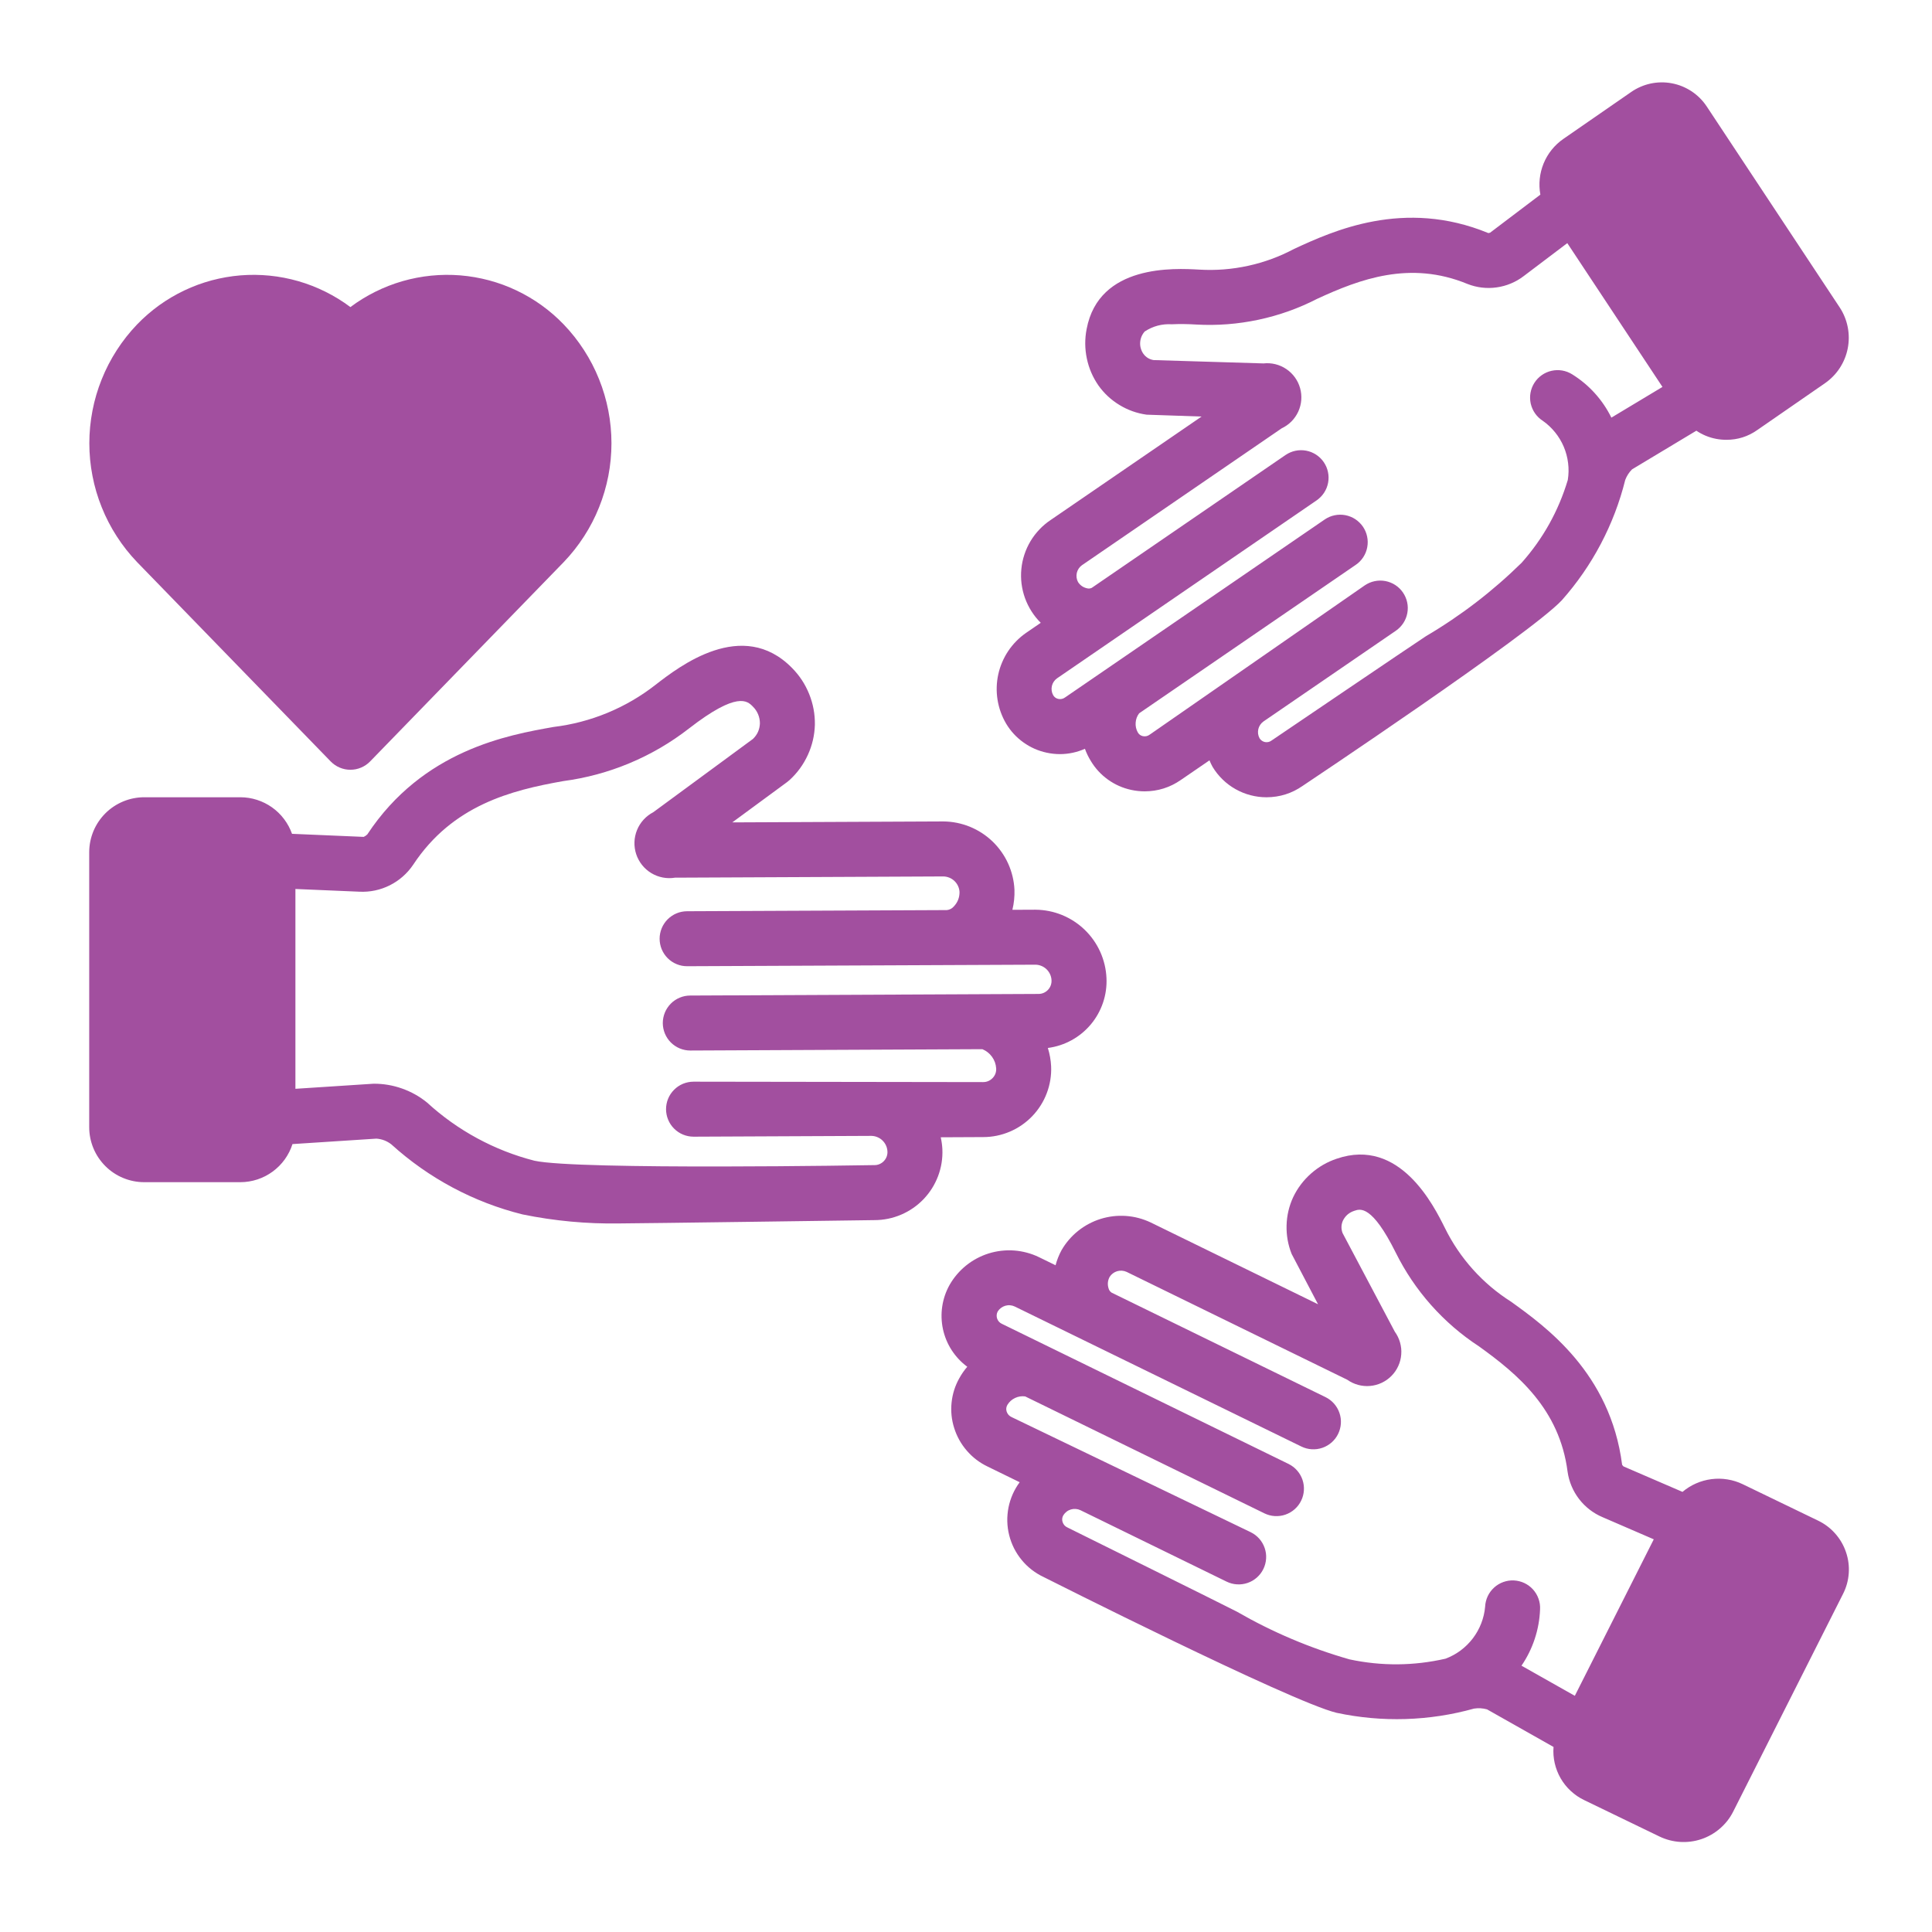
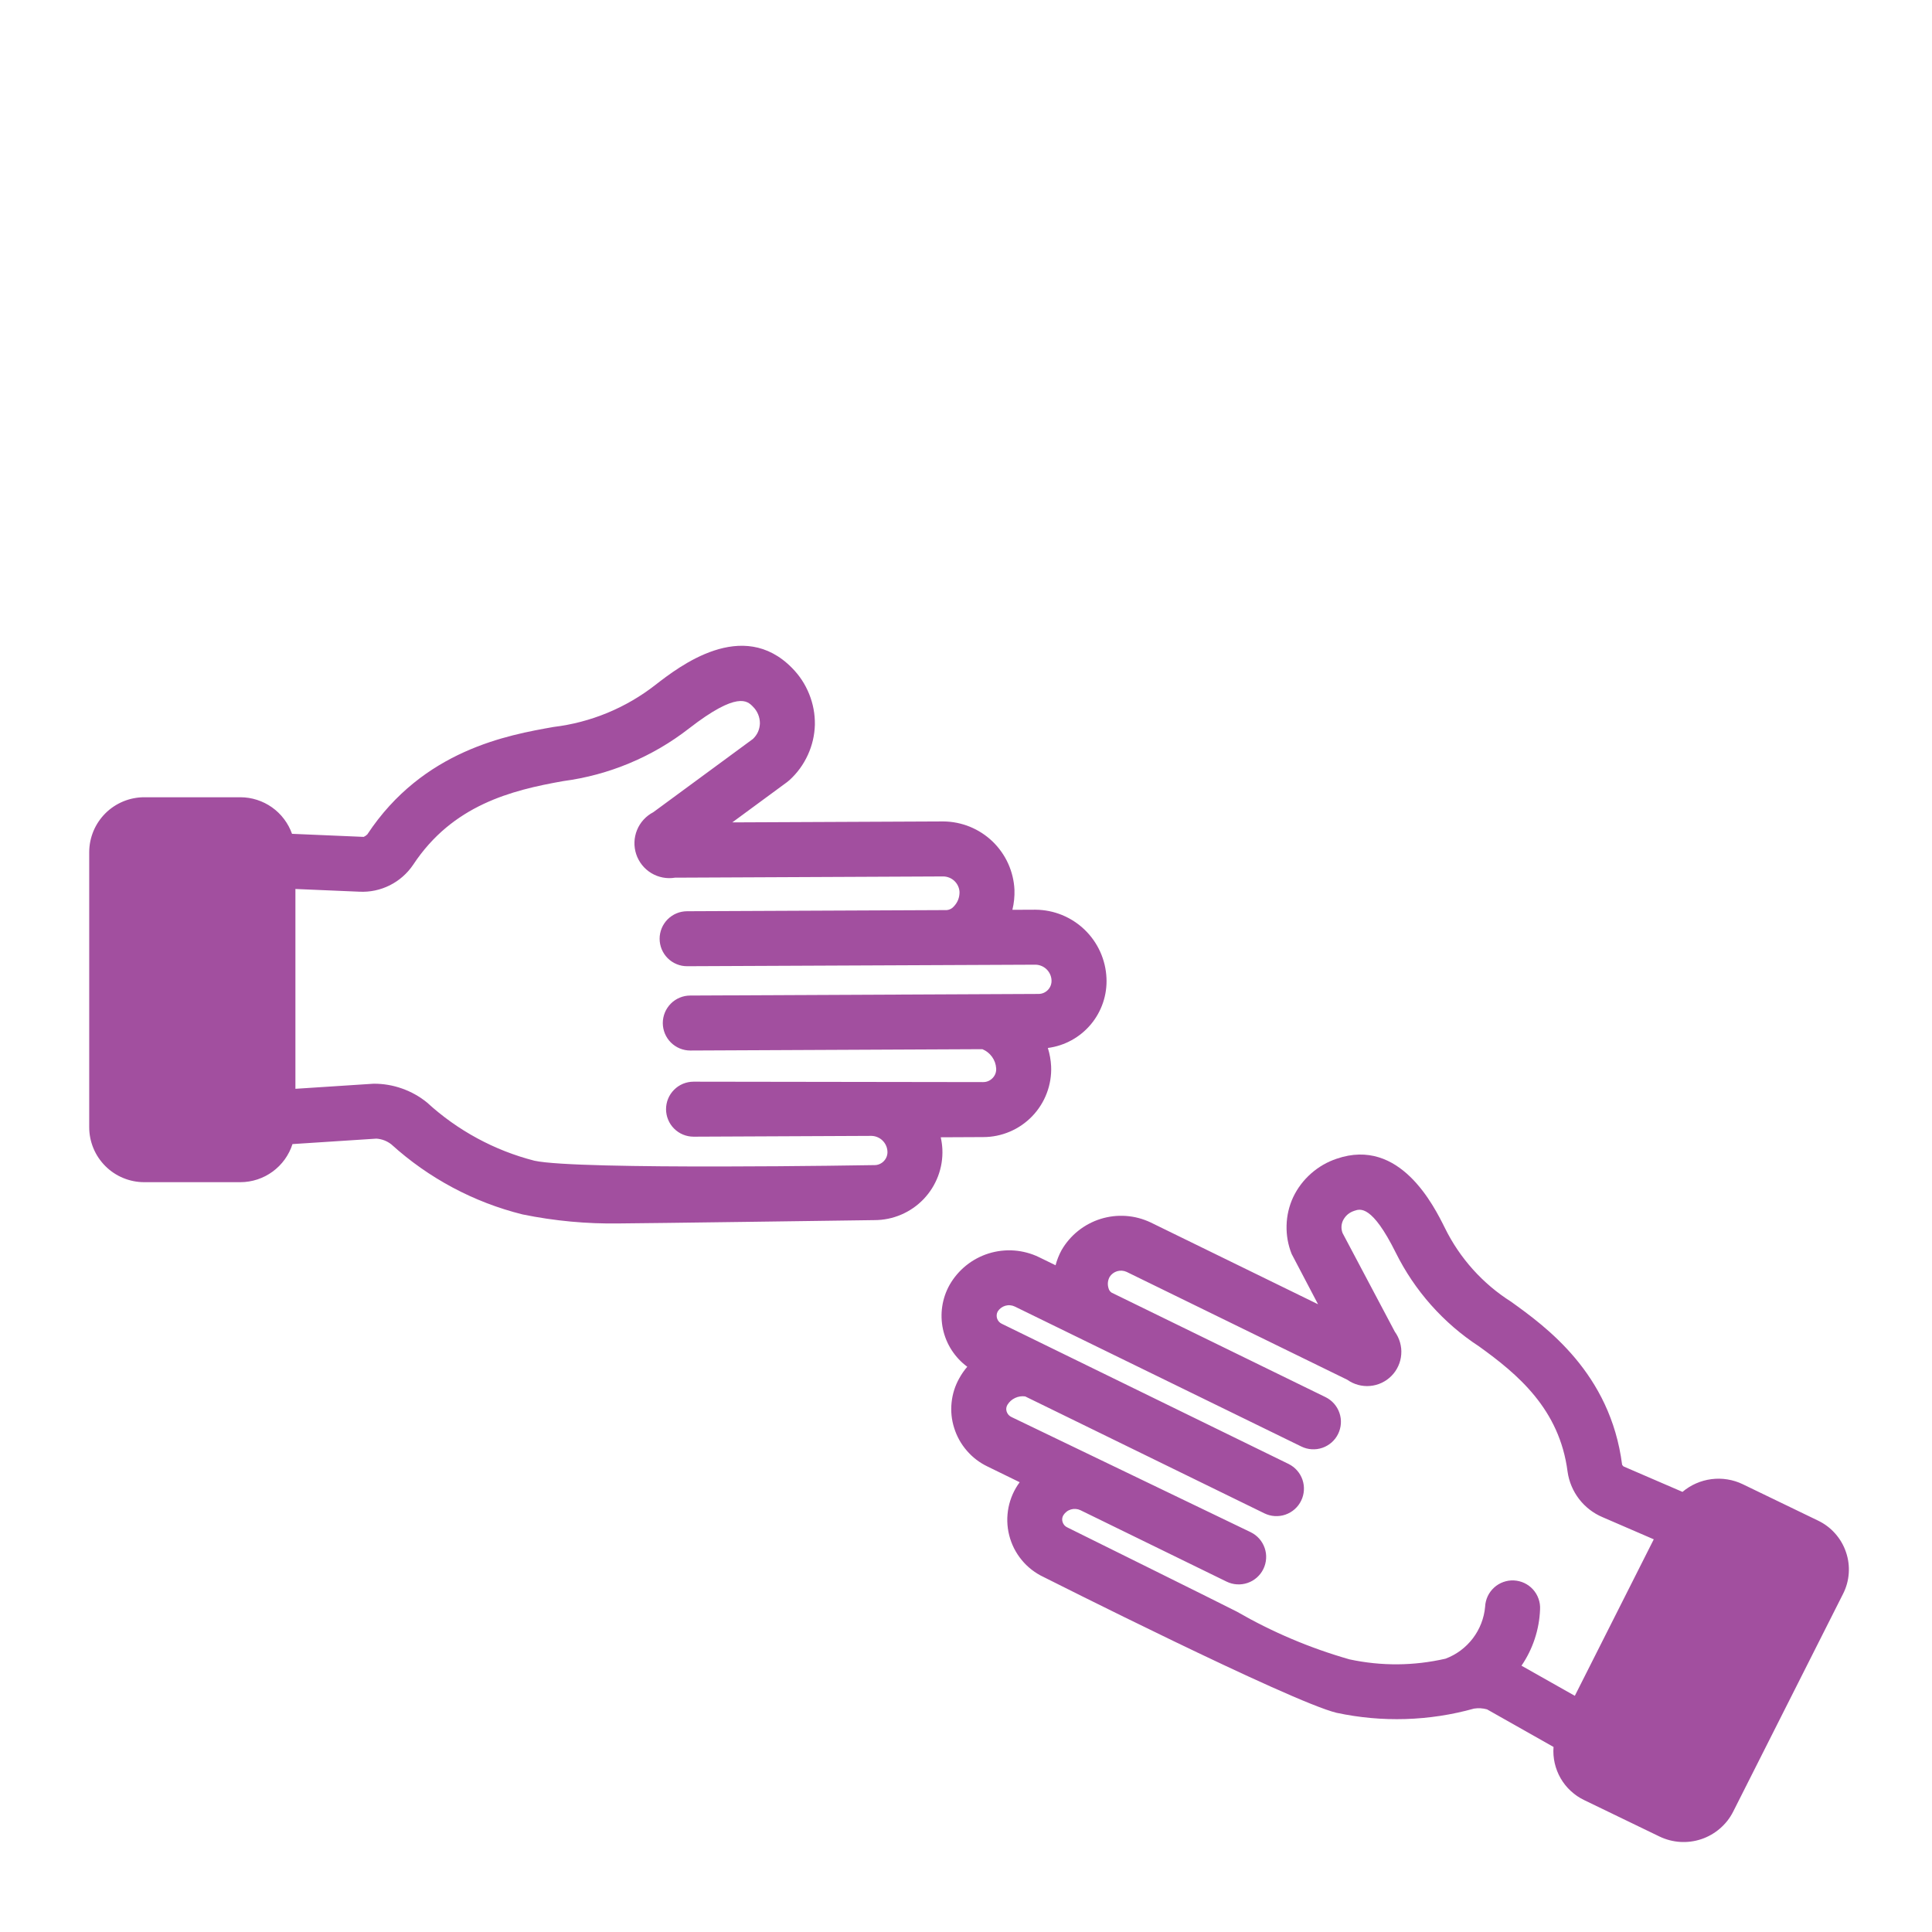
<svg xmlns="http://www.w3.org/2000/svg" width="500" viewBox="0 0 375 375" height="500" preserveAspectRatio="xMidYMid meet">
  <defs>
    <clipPath id="bca9556e6c">
-       <path d="M 193 15.676 L 359 15.676 L 359 155 L 193 155 Z M 193 15.676 " />
-     </clipPath>
+       </clipPath>
  </defs>
  <g id="a405b08001">
    <path style=" stroke:none;fill-rule:nonzero;fill:#a24f9f;fill-opacity:1;" d="M 182.594 220.746 L 190.852 220.707 C 191.738 220.707 192.617 220.617 193.488 220.438 C 194.359 220.258 195.203 219.996 196.02 219.645 C 196.84 219.297 197.613 218.871 198.344 218.363 C 199.074 217.859 199.746 217.285 200.363 216.645 C 200.977 216.004 201.523 215.305 201.996 214.555 C 202.473 213.805 202.867 213.012 203.18 212.18 C 203.496 211.352 203.723 210.496 203.867 209.617 C 204.008 208.742 204.062 207.859 204.023 206.969 C 203.965 205.758 203.75 204.57 203.387 203.41 C 204.191 203.305 204.984 203.125 205.754 202.875 C 206.527 202.621 207.27 202.301 207.984 201.91 C 208.695 201.52 209.367 201.066 209.996 200.551 C 210.625 200.035 211.199 199.465 211.723 198.844 C 212.246 198.219 212.707 197.555 213.102 196.848 C 213.5 196.137 213.832 195.398 214.09 194.629 C 214.352 193.859 214.539 193.07 214.652 192.266 C 214.766 191.461 214.805 190.652 214.766 189.84 C 214.727 188.961 214.605 188.09 214.402 187.234 C 214.195 186.375 213.914 185.547 213.551 184.742 C 213.188 183.941 212.754 183.18 212.246 182.461 C 211.738 181.738 211.168 181.074 210.531 180.461 C 209.898 179.852 209.211 179.305 208.473 178.824 C 207.734 178.344 206.957 177.938 206.141 177.602 C 205.328 177.27 204.488 177.016 203.621 176.844 C 202.758 176.672 201.887 176.582 201.004 176.574 L 200.918 176.574 L 196.504 176.594 C 196.816 175.316 196.949 174.023 196.906 172.715 C 196.867 171.832 196.742 170.965 196.535 170.105 C 196.328 169.246 196.043 168.418 195.68 167.613 C 195.316 166.809 194.879 166.047 194.367 165.328 C 193.859 164.605 193.285 163.941 192.652 163.328 C 192.016 162.719 191.328 162.172 190.59 161.691 C 189.848 161.211 189.07 160.805 188.254 160.469 C 187.438 160.137 186.594 159.887 185.73 159.711 C 184.863 159.539 183.992 159.449 183.109 159.441 L 183.062 159.441 L 142.137 159.625 L 152.766 151.809 L 153.258 151.402 C 154.77 150.016 155.953 148.391 156.805 146.523 C 157.66 144.656 158.113 142.699 158.168 140.645 C 158.195 138.59 157.824 136.609 157.055 134.703 C 156.285 132.797 155.18 131.113 153.734 129.652 C 144.109 119.844 131.832 129.359 127.207 132.945 C 124.348 135.176 121.238 136.984 117.887 138.371 C 114.531 139.754 111.055 140.664 107.453 141.102 C 98.594 142.668 82.102 145.586 71.293 161.961 C 71.09 162.16 70.855 162.32 70.594 162.438 L 56.68 161.844 C 56.312 160.809 55.797 159.852 55.133 158.977 C 54.473 158.098 53.691 157.344 52.797 156.707 C 51.898 156.074 50.93 155.59 49.883 155.254 C 48.836 154.918 47.766 154.75 46.668 154.746 L 27.988 154.746 C 27.289 154.746 26.594 154.816 25.906 154.953 C 25.219 155.09 24.551 155.293 23.906 155.562 C 23.258 155.832 22.645 156.16 22.062 156.547 C 21.477 156.938 20.938 157.379 20.445 157.875 C 19.949 158.371 19.508 158.91 19.117 159.492 C 18.727 160.074 18.398 160.691 18.129 161.336 C 17.863 161.984 17.66 162.652 17.52 163.34 C 17.383 164.027 17.316 164.719 17.316 165.422 L 17.316 218.789 C 17.316 219.488 17.383 220.184 17.52 220.871 C 17.66 221.555 17.863 222.223 18.129 222.871 C 18.398 223.52 18.727 224.133 19.117 224.715 C 19.508 225.297 19.949 225.836 20.445 226.332 C 20.938 226.828 21.477 227.27 22.062 227.66 C 22.645 228.051 23.258 228.379 23.906 228.645 C 24.551 228.914 25.219 229.117 25.906 229.254 C 26.594 229.391 27.289 229.461 27.988 229.461 L 46.668 229.461 C 47.227 229.461 47.781 229.414 48.332 229.324 C 48.883 229.234 49.426 229.105 49.957 228.93 C 50.488 228.754 51 228.539 51.5 228.285 C 51.996 228.027 52.469 227.734 52.922 227.406 C 53.371 227.074 53.793 226.711 54.188 226.316 C 54.582 225.918 54.941 225.496 55.27 225.043 C 55.594 224.59 55.887 224.113 56.137 223.613 C 56.391 223.113 56.602 222.598 56.77 222.066 L 73.066 221.008 C 74.148 221.09 75.117 221.461 75.973 222.133 C 79.59 225.41 83.555 228.199 87.859 230.5 C 92.168 232.801 96.691 234.539 101.43 235.719 C 107.633 236.988 113.898 237.57 120.227 237.469 C 123.535 237.469 169.723 236.824 169.723 236.824 C 170.613 236.824 171.496 236.734 172.367 236.559 C 173.238 236.379 174.086 236.117 174.906 235.766 C 175.723 235.418 176.5 234.992 177.23 234.484 C 177.965 233.98 178.641 233.402 179.258 232.762 C 179.871 232.117 180.418 231.422 180.895 230.668 C 181.367 229.914 181.762 229.121 182.078 228.289 C 182.391 227.457 182.621 226.598 182.762 225.719 C 182.902 224.84 182.953 223.957 182.914 223.066 C 182.875 222.285 182.77 221.512 182.594 220.746 Z M 134.629 220.629 L 134.652 220.629 L 169.133 220.473 L 169.148 220.473 C 169.551 220.484 169.934 220.562 170.301 220.719 C 170.672 220.871 171 221.086 171.285 221.363 C 171.574 221.645 171.801 221.965 171.969 222.328 C 172.133 222.691 172.227 223.07 172.25 223.473 C 172.273 223.824 172.223 224.164 172.102 224.496 C 171.98 224.824 171.797 225.117 171.551 225.371 C 171.309 225.629 171.023 225.82 170.699 225.957 C 170.371 226.094 170.035 226.156 169.68 226.148 C 169.68 226.148 112.102 227.145 103.727 225.293 C 99.848 224.297 96.145 222.848 92.625 220.938 C 89.102 219.031 85.863 216.723 82.906 214.016 C 81.441 212.82 79.816 211.91 78.031 211.281 C 76.246 210.648 74.41 210.34 72.52 210.348 L 57.34 211.336 L 57.34 172.551 L 69.75 173.078 C 70.773 173.129 71.785 173.051 72.785 172.84 C 73.789 172.629 74.746 172.293 75.66 171.836 C 76.574 171.375 77.418 170.809 78.184 170.133 C 78.953 169.457 79.625 168.695 80.195 167.848 C 87.84 156.266 99.234 153.395 109.312 151.613 C 113.77 151.023 118.066 149.863 122.215 148.125 C 126.359 146.391 130.203 144.141 133.75 141.383 C 143.137 134.102 145.078 136.066 146.117 137.133 C 146.562 137.562 146.902 138.066 147.145 138.637 C 147.383 139.211 147.5 139.805 147.496 140.426 C 147.449 141.605 147 142.605 146.148 143.426 L 126.805 157.648 C 126.449 157.832 126.113 158.047 125.797 158.289 C 125.477 158.535 125.184 158.805 124.914 159.102 C 124.645 159.395 124.402 159.711 124.191 160.051 C 123.977 160.391 123.793 160.742 123.645 161.113 C 123.492 161.484 123.375 161.867 123.293 162.258 C 123.207 162.648 123.16 163.043 123.148 163.445 C 123.133 163.844 123.156 164.242 123.215 164.641 C 123.27 165.035 123.363 165.422 123.488 165.801 C 123.613 166.184 123.773 166.547 123.965 166.898 C 124.156 167.25 124.375 167.586 124.625 167.898 C 124.875 168.211 125.148 168.496 125.449 168.762 C 125.75 169.027 126.074 169.262 126.414 169.469 C 126.758 169.676 127.117 169.852 127.488 169.996 C 127.863 170.137 128.246 170.246 128.641 170.324 C 129.031 170.398 129.43 170.441 129.828 170.445 C 130.23 170.449 130.625 170.422 131.02 170.355 L 131.094 170.355 L 183.102 170.117 L 183.113 170.117 C 183.516 170.125 183.902 170.207 184.273 170.359 C 184.645 170.512 184.977 170.73 185.266 171.008 C 185.559 171.289 185.785 171.609 185.957 171.977 C 186.125 172.34 186.219 172.723 186.242 173.125 C 186.254 174.207 185.887 175.145 185.145 175.934 C 184.785 176.348 184.332 176.586 183.785 176.648 L 133.355 176.871 C 133.004 176.871 132.66 176.906 132.316 176.977 C 131.973 177.043 131.637 177.145 131.316 177.281 C 130.992 177.414 130.684 177.582 130.395 177.777 C 130.102 177.973 129.832 178.195 129.586 178.441 C 129.34 178.691 129.117 178.961 128.926 179.254 C 128.73 179.543 128.566 179.852 128.434 180.176 C 128.301 180.5 128.199 180.832 128.133 181.176 C 128.062 181.52 128.031 181.867 128.031 182.219 C 128.031 182.57 128.066 182.918 128.137 183.262 C 128.203 183.602 128.309 183.938 128.441 184.262 C 128.578 184.582 128.742 184.891 128.938 185.184 C 129.133 185.473 129.355 185.742 129.602 185.988 C 129.852 186.238 130.121 186.457 130.414 186.652 C 130.703 186.844 131.012 187.008 131.336 187.141 C 131.66 187.277 131.996 187.375 132.34 187.445 C 132.684 187.512 133.027 187.543 133.379 187.543 L 133.402 187.543 L 200.977 187.246 L 200.996 187.246 C 201.395 187.254 201.781 187.336 202.148 187.488 C 202.52 187.641 202.848 187.859 203.137 188.137 C 203.422 188.414 203.648 188.734 203.816 189.098 C 203.984 189.461 204.078 189.844 204.098 190.242 C 204.117 190.594 204.07 190.934 203.949 191.266 C 203.828 191.594 203.645 191.887 203.402 192.141 C 203.16 192.395 202.875 192.59 202.551 192.727 C 202.23 192.863 201.891 192.926 201.539 192.922 L 133.973 193.234 C 133.625 193.234 133.277 193.27 132.934 193.336 C 132.59 193.406 132.254 193.508 131.934 193.645 C 131.609 193.777 131.301 193.941 131.012 194.137 C 130.719 194.332 130.449 194.555 130.203 194.805 C 129.957 195.051 129.734 195.324 129.543 195.613 C 129.348 195.906 129.184 196.215 129.051 196.539 C 128.918 196.863 128.816 197.195 128.75 197.539 C 128.68 197.883 128.648 198.23 128.648 198.582 C 128.648 198.93 128.684 199.277 128.754 199.621 C 128.824 199.965 128.926 200.301 129.059 200.621 C 129.195 200.945 129.359 201.254 129.555 201.543 C 129.75 201.836 129.973 202.105 130.219 202.352 C 130.469 202.598 130.738 202.82 131.031 203.012 C 131.32 203.207 131.629 203.371 131.953 203.504 C 132.277 203.637 132.613 203.738 132.957 203.805 C 133.301 203.875 133.648 203.906 133.996 203.906 L 134.02 203.906 L 190.676 203.645 C 191.441 203.961 192.062 204.453 192.547 205.121 C 193.031 205.793 193.301 206.539 193.355 207.363 C 193.398 208.094 193.168 208.723 192.664 209.25 C 192.152 209.777 191.527 210.039 190.793 210.035 L 134.605 209.953 C 134.254 209.953 133.906 209.988 133.562 210.059 C 133.219 210.129 132.887 210.23 132.562 210.363 C 132.238 210.5 131.934 210.664 131.641 210.859 C 131.352 211.055 131.082 211.277 130.836 211.527 C 130.586 211.773 130.367 212.043 130.172 212.336 C 129.977 212.629 129.812 212.934 129.68 213.258 C 129.547 213.582 129.445 213.918 129.379 214.262 C 129.312 214.605 129.277 214.953 129.277 215.305 C 129.281 215.652 129.316 216 129.383 216.344 C 129.453 216.688 129.555 217.02 129.691 217.344 C 129.824 217.668 129.988 217.977 130.184 218.266 C 130.379 218.559 130.602 218.824 130.852 219.074 C 131.098 219.32 131.367 219.539 131.66 219.734 C 131.953 219.93 132.262 220.094 132.586 220.227 C 132.91 220.359 133.242 220.461 133.586 220.527 C 133.93 220.594 134.277 220.629 134.629 220.629 Z M 134.629 220.629 " />
    <path style=" stroke:none;fill-rule:nonzero;fill:#a24f9f;fill-opacity:1;" d="M 352.859 295.137 L 338.25 288.078 C 337.309 287.625 336.32 287.316 335.289 287.152 C 334.258 286.984 333.227 286.969 332.191 287.102 C 331.152 287.234 330.156 287.512 329.203 287.93 C 328.246 288.352 327.371 288.898 326.57 289.574 L 315.125 284.633 C 315.023 284.535 314.93 284.43 314.852 284.309 C 312.57 266.512 300.035 257.504 293.305 252.664 C 290.551 250.918 288.082 248.832 285.902 246.406 C 283.723 243.98 281.914 241.305 280.469 238.379 C 278.297 234.012 271.699 220.707 259.453 224.906 C 257.598 225.527 255.938 226.488 254.473 227.781 C 253.004 229.078 251.848 230.605 251.004 232.371 C 250.199 234.109 249.773 235.938 249.723 237.852 C 249.672 239.766 250 241.613 250.707 243.391 L 255.832 253.156 L 223.359 237.285 C 222.605 236.926 221.824 236.641 221.02 236.426 C 220.215 236.211 219.395 236.078 218.562 236.016 C 217.73 235.957 216.902 235.977 216.074 236.07 C 215.246 236.168 214.434 236.34 213.637 236.586 C 212.84 236.836 212.074 237.156 211.34 237.547 C 210.602 237.938 209.91 238.395 209.258 238.918 C 208.605 239.438 208.012 240.016 207.469 240.648 C 206.926 241.281 206.445 241.961 206.031 242.684 C 205.535 243.605 205.152 244.574 204.883 245.586 L 201.652 244.008 C 200.902 243.645 200.121 243.355 199.316 243.141 C 198.508 242.926 197.691 242.785 196.859 242.723 C 196.023 242.66 195.195 242.68 194.363 242.773 C 193.535 242.867 192.723 243.039 191.926 243.285 C 191.125 243.535 190.359 243.855 189.621 244.246 C 188.887 244.637 188.191 245.094 187.539 245.617 C 186.891 246.141 186.293 246.719 185.75 247.355 C 185.207 247.988 184.73 248.668 184.316 249.395 C 183.953 250.043 183.652 250.715 183.41 251.418 C 183.172 252.121 182.996 252.84 182.887 253.574 C 182.777 254.309 182.734 255.043 182.758 255.785 C 182.781 256.527 182.871 257.262 183.027 257.988 C 183.184 258.711 183.406 259.418 183.688 260.102 C 183.973 260.789 184.316 261.441 184.719 262.066 C 185.125 262.688 185.578 263.27 186.086 263.812 C 186.594 264.352 187.148 264.844 187.746 265.285 C 187.156 265.973 186.645 266.711 186.207 267.5 C 185.379 268.973 184.875 270.551 184.703 272.23 C 184.527 273.914 184.695 275.559 185.203 277.168 C 185.719 278.812 186.539 280.285 187.668 281.586 C 188.793 282.887 190.133 283.91 191.684 284.652 L 197.918 287.699 C 197.648 288.062 197.402 288.441 197.172 288.832 C 196.945 289.223 196.742 289.625 196.559 290.035 C 196.375 290.449 196.219 290.871 196.082 291.305 C 195.945 291.734 195.832 292.172 195.746 292.613 C 195.66 293.059 195.594 293.504 195.559 293.953 C 195.52 294.406 195.504 294.855 195.516 295.309 C 195.527 295.758 195.566 296.207 195.625 296.656 C 195.688 297.105 195.773 297.547 195.883 297.984 C 195.992 298.422 196.125 298.855 196.285 299.277 C 196.441 299.699 196.621 300.113 196.824 300.52 C 197.031 300.922 197.254 301.312 197.5 301.691 C 197.746 302.07 198.016 302.434 198.301 302.781 C 198.586 303.133 198.895 303.465 199.215 303.781 C 199.539 304.094 199.879 304.391 200.234 304.668 C 200.594 304.949 200.965 305.203 201.348 305.441 C 201.73 305.68 202.129 305.895 202.539 306.086 C 202.539 306.086 250.547 330.32 259.434 332.457 C 263.848 333.398 268.309 333.801 272.824 333.664 C 277.336 333.523 281.766 332.848 286.113 331.637 C 286.961 331.504 287.801 331.555 288.629 331.785 L 301.539 339.082 C 301.457 340.145 301.535 341.191 301.77 342.23 C 302.008 343.27 302.391 344.25 302.922 345.172 C 303.457 346.094 304.113 346.918 304.898 347.637 C 305.68 348.359 306.551 348.953 307.512 349.41 L 322.121 356.473 C 322.75 356.773 323.398 357.012 324.074 357.188 C 324.746 357.363 325.43 357.473 326.125 357.516 C 326.82 357.559 327.512 357.535 328.199 357.445 C 328.891 357.355 329.566 357.199 330.227 356.977 C 330.887 356.758 331.516 356.473 332.121 356.129 C 332.727 355.785 333.293 355.387 333.82 354.934 C 334.348 354.48 334.828 353.98 335.262 353.438 C 335.691 352.891 336.066 352.309 336.383 351.688 L 357.734 309.371 C 358.371 308.117 358.742 306.789 358.84 305.383 C 358.941 303.98 358.762 302.613 358.309 301.281 C 357.852 299.93 357.152 298.723 356.207 297.656 C 355.262 296.59 354.145 295.75 352.859 295.137 Z M 305.672 329.156 L 295.32 323.309 C 296.422 321.695 297.281 319.957 297.895 318.098 C 298.508 316.238 298.852 314.332 298.926 312.375 C 298.945 312.023 298.93 311.676 298.879 311.328 C 298.828 310.98 298.742 310.641 298.625 310.309 C 298.508 309.977 298.359 309.66 298.18 309.359 C 298 309.059 297.793 308.777 297.559 308.516 C 297.32 308.254 297.062 308.02 296.781 307.809 C 296.5 307.602 296.199 307.422 295.883 307.27 C 295.562 307.121 295.234 307 294.895 306.918 C 294.555 306.832 294.207 306.781 293.855 306.762 C 293.504 306.746 293.156 306.762 292.809 306.812 C 292.461 306.867 292.121 306.953 291.793 307.07 C 291.461 307.188 291.145 307.34 290.844 307.52 C 290.543 307.699 290.262 307.91 290.004 308.148 C 289.742 308.383 289.508 308.645 289.301 308.926 C 289.09 309.207 288.914 309.508 288.762 309.828 C 288.613 310.145 288.496 310.473 288.414 310.816 C 288.328 311.156 288.277 311.504 288.262 311.855 C 288.164 312.973 287.91 314.051 287.504 315.098 C 287.098 316.145 286.555 317.113 285.875 318.008 C 285.195 318.898 284.406 319.68 283.508 320.352 C 282.609 321.02 281.633 321.551 280.582 321.949 C 274.375 323.363 268.16 323.41 261.934 322.082 C 254.258 319.887 246.961 316.793 240.047 312.805 C 237.789 311.629 207.219 296.496 207.219 296.496 C 206.734 296.281 206.41 295.926 206.246 295.422 C 206.102 294.961 206.152 294.52 206.398 294.102 C 206.566 293.832 206.777 293.602 207.027 293.41 C 207.281 293.215 207.562 293.074 207.867 292.984 C 208.172 292.895 208.48 292.863 208.801 292.887 C 209.117 292.91 209.418 292.988 209.707 293.125 L 238.09 306.996 C 238.406 307.148 238.734 307.27 239.07 307.359 C 239.41 307.449 239.754 307.504 240.102 307.523 C 240.453 307.543 240.801 307.531 241.148 307.484 C 241.492 307.438 241.832 307.355 242.164 307.242 C 242.496 307.129 242.812 306.984 243.113 306.809 C 243.414 306.629 243.699 306.426 243.961 306.195 C 244.223 305.961 244.457 305.707 244.672 305.43 C 244.883 305.152 245.066 304.855 245.219 304.539 C 245.371 304.227 245.496 303.898 245.582 303.559 C 245.672 303.223 245.73 302.879 245.75 302.527 C 245.773 302.18 245.762 301.832 245.715 301.484 C 245.668 301.137 245.586 300.801 245.473 300.469 C 245.359 300.137 245.215 299.82 245.039 299.516 C 244.863 299.215 244.66 298.934 244.43 298.668 C 244.199 298.406 243.941 298.168 243.664 297.957 C 243.387 297.746 243.09 297.562 242.777 297.406 L 196.379 275.07 C 195.887 274.852 195.555 274.484 195.387 273.977 C 195.246 273.516 195.301 273.078 195.547 272.664 C 195.91 272.078 196.402 271.637 197.027 271.344 C 197.652 271.051 198.305 270.949 198.988 271.043 L 245.426 293.742 C 245.742 293.895 246.066 294.016 246.406 294.105 C 246.746 294.195 247.09 294.25 247.438 294.27 C 247.785 294.289 248.137 294.277 248.48 294.23 C 248.828 294.184 249.168 294.102 249.496 293.988 C 249.828 293.875 250.145 293.727 250.445 293.551 C 250.75 293.375 251.031 293.172 251.293 292.941 C 251.555 292.707 251.793 292.453 252.004 292.176 C 252.215 291.895 252.398 291.602 252.551 291.285 C 252.707 290.973 252.828 290.645 252.918 290.305 C 253.008 289.969 253.062 289.625 253.082 289.273 C 253.105 288.926 253.094 288.578 253.047 288.23 C 253 287.883 252.922 287.547 252.809 287.215 C 252.695 286.883 252.551 286.566 252.375 286.266 C 252.199 285.961 251.996 285.68 251.762 285.418 C 251.531 285.152 251.277 284.918 251 284.703 C 250.723 284.492 250.426 284.309 250.113 284.152 C 250.113 284.152 194.547 256.996 194.48 256.961 C 194.262 256.863 194.07 256.727 193.906 256.551 C 193.742 256.371 193.621 256.172 193.543 255.941 C 193.465 255.715 193.438 255.48 193.453 255.242 C 193.473 255.004 193.539 254.777 193.652 254.562 C 193.82 254.293 194.031 254.062 194.285 253.871 C 194.539 253.68 194.816 253.539 195.121 253.449 C 195.426 253.359 195.738 253.324 196.055 253.352 C 196.371 253.375 196.676 253.457 196.961 253.594 L 252.602 280.773 C 252.918 280.926 253.242 281.047 253.582 281.137 C 253.922 281.227 254.266 281.281 254.613 281.301 C 254.965 281.32 255.312 281.309 255.66 281.262 C 256.004 281.215 256.344 281.133 256.676 281.02 C 257.004 280.906 257.324 280.762 257.625 280.582 C 257.926 280.406 258.211 280.203 258.473 279.973 C 258.734 279.738 258.969 279.484 259.184 279.207 C 259.395 278.93 259.578 278.633 259.73 278.316 C 259.883 278.004 260.008 277.676 260.094 277.336 C 260.184 277 260.242 276.656 260.262 276.305 C 260.285 275.957 260.273 275.609 260.227 275.262 C 260.18 274.914 260.098 274.578 259.984 274.246 C 259.871 273.914 259.727 273.598 259.551 273.293 C 259.375 272.992 259.172 272.711 258.941 272.445 C 258.711 272.184 258.453 271.945 258.176 271.734 C 257.898 271.523 257.602 271.34 257.289 271.184 L 215.754 250.895 C 215.457 250.691 215.262 250.414 215.168 250.062 C 214.934 249.305 215 248.57 215.367 247.863 C 215.535 247.594 215.746 247.359 216 247.168 C 216.254 246.977 216.531 246.832 216.836 246.742 C 217.141 246.652 217.453 246.617 217.77 246.641 C 218.09 246.664 218.391 246.742 218.68 246.875 L 261.504 267.809 C 261.824 268.035 262.16 268.234 262.512 268.398 C 262.867 268.566 263.23 268.703 263.609 268.805 C 263.988 268.906 264.371 268.977 264.762 269.012 C 265.148 269.047 265.539 269.047 265.93 269.012 C 266.32 268.977 266.703 268.91 267.082 268.809 C 267.457 268.707 267.824 268.574 268.18 268.406 C 268.531 268.238 268.871 268.043 269.188 267.82 C 269.508 267.594 269.805 267.34 270.082 267.062 C 270.355 266.785 270.605 266.484 270.828 266.164 C 271.047 265.84 271.242 265.5 271.402 265.145 C 271.566 264.789 271.695 264.422 271.793 264.043 C 271.891 263.664 271.953 263.281 271.98 262.891 C 272.012 262.5 272.008 262.109 271.969 261.719 C 271.926 261.332 271.855 260.949 271.746 260.57 C 271.641 260.195 271.5 259.832 271.332 259.48 C 271.16 259.129 270.957 258.793 270.73 258.477 L 260.586 239.324 C 260.285 238.5 260.312 237.691 260.672 236.895 C 261.152 235.953 261.895 235.324 262.906 235.008 C 264.012 234.625 266.301 233.859 270.91 243.129 C 272.746 246.828 275.035 250.223 277.773 253.309 C 280.516 256.395 283.613 259.07 287.07 261.328 C 294.57 266.719 302.703 273.492 304.266 285.656 C 304.402 286.621 304.66 287.555 305.039 288.453 C 305.418 289.352 305.902 290.188 306.496 290.961 C 307.094 291.734 307.773 292.418 308.547 293.016 C 309.32 293.613 310.152 294.102 311.051 294.48 L 320.996 298.781 Z M 305.672 329.156 " />
    <g clip-rule="nonzero" clip-path="url(#bca9556e6c)">
-       <path style=" stroke:none;fill-rule:nonzero;fill:#a24f9f;fill-opacity:1;" d="M 331.273 20.66 C 330.887 20.078 330.449 19.543 329.957 19.051 C 329.465 18.559 328.926 18.117 328.348 17.73 C 327.766 17.348 327.152 17.023 326.508 16.758 C 325.863 16.496 325.199 16.301 324.516 16.172 C 323.832 16.039 323.141 15.98 322.441 15.988 C 321.746 15.996 321.059 16.074 320.375 16.219 C 319.695 16.367 319.035 16.578 318.398 16.859 C 317.758 17.137 317.152 17.477 316.582 17.875 L 303.422 26.98 C 302.57 27.574 301.824 28.273 301.176 29.078 C 300.527 29.887 300.008 30.77 299.613 31.727 C 299.223 32.684 298.973 33.676 298.863 34.707 C 298.758 35.734 298.797 36.758 298.984 37.777 L 289.227 45.164 C 289.129 45.207 288.895 45.23 288.891 45.242 C 272.488 38.48 258.648 44.867 251.215 48.297 C 248.387 49.805 245.406 50.902 242.273 51.59 C 239.141 52.273 235.977 52.523 232.773 52.332 C 227.953 52.062 213.301 51.246 210.914 63.863 C 210.543 65.773 210.555 67.68 210.953 69.582 C 211.352 71.484 212.105 73.234 213.215 74.832 C 214.316 76.375 215.68 77.637 217.301 78.617 C 218.922 79.602 220.672 80.223 222.551 80.488 L 233.227 80.852 L 203.957 100.914 C 203.559 101.176 203.176 101.465 202.809 101.773 C 202.441 102.078 202.094 102.406 201.766 102.754 C 201.434 103.102 201.121 103.465 200.832 103.844 C 200.543 104.227 200.273 104.621 200.027 105.031 C 199.781 105.441 199.559 105.867 199.359 106.301 C 199.16 106.734 198.984 107.18 198.836 107.637 C 198.684 108.09 198.562 108.551 198.461 109.02 C 198.363 109.488 198.289 109.961 198.246 110.438 C 198.199 110.914 198.176 111.391 198.184 111.871 C 198.191 112.352 198.223 112.828 198.281 113.301 C 198.344 113.777 198.43 114.246 198.539 114.715 C 198.652 115.18 198.789 115.637 198.949 116.086 C 199.113 116.539 199.301 116.977 199.512 117.406 C 199.723 117.836 199.957 118.254 200.215 118.656 C 200.469 119.062 200.75 119.449 201.051 119.824 C 201.352 120.195 201.668 120.551 202.008 120.887 L 199.141 122.855 C 198.461 123.328 197.832 123.859 197.25 124.453 C 196.672 125.043 196.148 125.684 195.691 126.371 C 195.23 127.059 194.84 127.785 194.516 128.547 C 194.191 129.309 193.938 130.094 193.762 130.902 C 193.586 131.711 193.484 132.531 193.461 133.355 C 193.438 134.184 193.492 135.008 193.621 135.824 C 193.754 136.641 193.957 137.441 194.238 138.219 C 194.52 139 194.867 139.746 195.289 140.457 C 196.152 141.902 197.27 143.113 198.637 144.094 C 200.004 145.074 201.512 145.742 203.156 146.094 C 204.016 146.281 204.879 146.371 205.754 146.375 C 207.438 146.363 209.047 146.02 210.582 145.34 C 210.883 146.164 211.262 146.945 211.719 147.691 C 212.578 149.133 213.695 150.344 215.059 151.324 C 216.426 152.301 217.93 152.965 219.57 153.32 C 220.43 153.504 221.297 153.598 222.176 153.602 C 224.746 153.59 227.086 152.855 229.199 151.391 L 234.758 147.582 C 234.934 148.016 235.137 148.434 235.359 148.844 C 235.902 149.746 236.555 150.562 237.309 151.297 C 238.062 152.031 238.898 152.656 239.816 153.172 C 240.734 153.688 241.699 154.082 242.719 154.348 C 243.738 154.617 244.773 154.75 245.824 154.75 C 248.395 154.742 250.734 154.004 252.844 152.539 C 252.844 152.539 296.98 123.113 303.148 116.512 C 306.113 113.172 308.633 109.527 310.715 105.578 C 312.797 101.625 314.379 97.484 315.457 93.152 C 315.754 92.375 316.191 91.691 316.777 91.102 L 329.262 83.598 C 330.43 84.387 331.711 84.914 333.098 85.18 C 333.754 85.305 334.422 85.367 335.09 85.367 C 337.281 85.367 339.277 84.738 341.07 83.48 L 354.238 74.375 C 354.805 73.98 355.328 73.535 355.809 73.039 C 356.293 72.543 356.723 72.008 357.098 71.43 C 357.477 70.848 357.797 70.238 358.055 69.602 C 358.316 68.961 358.512 68.301 358.645 67.621 C 358.777 66.945 358.844 66.258 358.844 65.57 C 358.844 64.879 358.781 64.191 358.648 63.516 C 358.516 62.836 358.32 62.176 358.062 61.535 C 357.805 60.895 357.484 60.285 357.109 59.707 Z M 312.766 81.062 C 311.918 79.336 310.848 77.758 309.559 76.332 C 308.27 74.902 306.805 73.684 305.172 72.664 C 304.875 72.477 304.566 72.324 304.238 72.195 C 303.914 72.07 303.578 71.98 303.234 71.918 C 302.891 71.859 302.543 71.836 302.195 71.844 C 301.844 71.852 301.5 71.895 301.16 71.973 C 300.816 72.047 300.488 72.156 300.168 72.297 C 299.848 72.438 299.547 72.609 299.262 72.809 C 298.973 73.012 298.711 73.238 298.469 73.488 C 298.227 73.742 298.012 74.016 297.824 74.309 C 297.637 74.605 297.48 74.914 297.352 75.238 C 297.227 75.566 297.133 75.898 297.07 76.242 C 297.008 76.59 296.98 76.934 296.988 77.285 C 296.996 77.633 297.035 77.977 297.109 78.32 C 297.188 78.66 297.293 78.992 297.434 79.312 C 297.574 79.633 297.742 79.938 297.941 80.223 C 298.141 80.512 298.367 80.773 298.617 81.016 C 298.867 81.262 299.141 81.477 299.434 81.664 C 300.34 82.297 301.137 83.043 301.832 83.902 C 302.527 84.758 303.09 85.695 303.523 86.711 C 303.953 87.727 304.234 88.785 304.367 89.879 C 304.504 90.977 304.484 92.07 304.309 93.16 C 302.504 99.172 299.52 104.527 295.355 109.227 C 289.738 114.746 283.539 119.504 276.75 123.5 C 274.652 124.859 246.805 143.738 246.805 143.738 C 246.625 143.875 246.426 143.969 246.207 144.02 C 245.984 144.07 245.766 144.074 245.543 144.035 C 245.32 143.992 245.117 143.906 244.934 143.777 C 244.746 143.648 244.594 143.488 244.477 143.297 C 244.332 143.027 244.238 142.738 244.195 142.434 C 244.156 142.129 244.172 141.824 244.238 141.523 C 244.309 141.227 244.43 140.945 244.602 140.691 C 244.773 140.434 244.984 140.219 245.234 140.039 L 270.941 122.422 C 271.227 122.223 271.492 121.996 271.738 121.746 C 271.98 121.496 272.199 121.223 272.391 120.93 C 272.582 120.637 272.738 120.328 272.871 120.004 C 273 119.676 273.098 119.344 273.16 119 C 273.223 118.656 273.254 118.309 273.25 117.957 C 273.246 117.609 273.207 117.262 273.133 116.918 C 273.062 116.578 272.957 116.246 272.816 115.926 C 272.68 115.602 272.512 115.297 272.312 115.008 C 272.117 114.719 271.891 114.453 271.641 114.207 C 271.391 113.965 271.121 113.746 270.828 113.555 C 270.535 113.363 270.227 113.203 269.898 113.074 C 269.574 112.941 269.242 112.848 268.898 112.781 C 268.555 112.715 268.207 112.688 267.855 112.691 C 267.508 112.695 267.16 112.73 266.816 112.805 C 266.477 112.875 266.145 112.98 265.82 113.117 C 265.5 113.254 265.195 113.422 264.906 113.617 L 223.172 142.582 C 222.77 142.883 222.32 142.984 221.828 142.887 C 221.387 142.785 221.055 142.535 220.836 142.141 C 220.516 141.551 220.379 140.926 220.43 140.258 C 220.477 139.59 220.703 138.988 221.105 138.453 L 263.16 109.633 C 263.449 109.438 263.715 109.211 263.961 108.961 C 264.203 108.711 264.422 108.438 264.613 108.145 C 264.805 107.852 264.965 107.539 265.094 107.215 C 265.223 106.891 265.32 106.555 265.383 106.211 C 265.445 105.867 265.477 105.52 265.473 105.172 C 265.469 104.82 265.43 104.473 265.355 104.133 C 265.285 103.789 265.18 103.457 265.043 103.137 C 264.902 102.812 264.734 102.508 264.539 102.219 C 264.34 101.934 264.117 101.664 263.863 101.422 C 263.613 101.176 263.344 100.957 263.051 100.766 C 262.758 100.574 262.449 100.414 262.121 100.285 C 261.797 100.156 261.465 100.059 261.121 99.992 C 260.773 99.93 260.43 99.898 260.078 99.902 C 259.727 99.906 259.383 99.945 259.039 100.016 C 258.695 100.086 258.363 100.191 258.043 100.328 C 257.723 100.465 257.414 100.633 257.125 100.832 L 206.742 135.363 C 206.344 135.656 205.898 135.758 205.41 135.66 C 204.965 135.559 204.633 135.312 204.41 134.914 C 204.262 134.645 204.168 134.355 204.129 134.051 C 204.09 133.746 204.102 133.445 204.172 133.145 C 204.242 132.844 204.363 132.566 204.535 132.312 C 204.707 132.059 204.918 131.84 205.168 131.664 L 255.551 97.125 C 255.84 96.926 256.105 96.699 256.352 96.449 C 256.598 96.199 256.816 95.926 257.008 95.633 C 257.199 95.34 257.359 95.031 257.492 94.707 C 257.621 94.379 257.719 94.043 257.785 93.699 C 257.848 93.355 257.879 93.008 257.875 92.656 C 257.871 92.305 257.832 91.961 257.758 91.617 C 257.688 91.273 257.582 90.941 257.445 90.617 C 257.305 90.297 257.137 89.988 256.938 89.699 C 256.742 89.41 256.516 89.145 256.266 88.898 C 256.016 88.656 255.742 88.438 255.449 88.246 C 255.152 88.055 254.844 87.895 254.52 87.762 C 254.191 87.633 253.859 87.535 253.512 87.473 C 253.168 87.406 252.82 87.379 252.469 87.383 C 252.121 87.387 251.773 87.426 251.43 87.5 C 251.086 87.57 250.754 87.676 250.434 87.816 C 250.109 87.953 249.805 88.121 249.516 88.32 L 211.906 114.105 C 211.609 114.242 211.305 114.273 210.988 114.188 C 210.242 114.02 209.664 113.617 209.246 112.977 C 209.102 112.707 209.008 112.418 208.965 112.109 C 208.926 111.805 208.941 111.504 209.008 111.203 C 209.078 110.902 209.199 110.621 209.367 110.367 C 209.539 110.109 209.75 109.891 210 109.711 L 248.781 83.133 C 249.133 82.969 249.469 82.773 249.785 82.547 C 250.105 82.324 250.402 82.074 250.676 81.797 C 250.949 81.52 251.199 81.219 251.418 80.898 C 251.641 80.578 251.832 80.242 251.996 79.887 C 252.156 79.535 252.285 79.168 252.383 78.789 C 252.48 78.414 252.547 78.031 252.574 77.641 C 252.605 77.254 252.602 76.867 252.562 76.477 C 252.527 76.09 252.453 75.711 252.348 75.336 C 252.242 74.961 252.105 74.598 251.938 74.246 C 251.766 73.895 251.566 73.562 251.34 73.246 C 251.113 72.93 250.855 72.637 250.578 72.367 C 250.297 72.094 249.996 71.852 249.672 71.633 C 249.352 71.414 249.012 71.227 248.656 71.07 C 248.297 70.91 247.93 70.785 247.555 70.691 C 247.176 70.598 246.793 70.539 246.402 70.512 C 246.016 70.488 245.625 70.496 245.238 70.539 L 223.902 69.891 C 223.078 69.75 222.418 69.34 221.926 68.668 C 221.699 68.344 221.535 67.992 221.426 67.613 C 221.32 67.234 221.277 66.848 221.305 66.457 C 221.328 66.062 221.418 65.684 221.57 65.32 C 221.723 64.961 221.93 64.633 222.191 64.34 C 223.789 63.301 225.539 62.832 227.445 62.941 C 229.02 62.871 230.598 62.891 232.172 62.992 C 236.242 63.223 240.27 62.91 244.258 62.062 C 248.246 61.215 252.051 59.859 255.68 57.992 C 263.926 54.188 273.668 50.516 284.812 55.105 C 285.715 55.465 286.645 55.699 287.609 55.816 C 288.57 55.93 289.531 55.922 290.492 55.785 C 291.449 55.652 292.379 55.398 293.27 55.023 C 294.164 54.652 294.996 54.168 295.766 53.578 L 304.211 47.191 L 322.684 75.102 Z M 312.766 81.062 " />
-     </g>
-     <path style=" stroke:none;fill-rule:nonzero;fill:#a24f9f;fill-opacity:1;" d="M 64.184 147.793 C 64.434 148.047 64.707 148.277 65 148.477 C 65.293 148.68 65.605 148.852 65.934 148.988 C 66.266 149.129 66.602 149.234 66.953 149.305 C 67.305 149.375 67.656 149.41 68.012 149.41 C 68.371 149.41 68.723 149.375 69.074 149.305 C 69.422 149.234 69.762 149.129 70.09 148.988 C 70.418 148.852 70.73 148.68 71.027 148.477 C 71.32 148.277 71.594 148.047 71.84 147.793 L 109.418 109.102 C 110.152 108.336 110.852 107.535 111.508 106.703 C 112.168 105.867 112.785 105.004 113.359 104.113 C 113.938 103.223 114.469 102.305 114.957 101.359 C 115.445 100.418 115.887 99.453 116.281 98.465 C 116.676 97.48 117.027 96.48 117.324 95.461 C 117.625 94.441 117.875 93.41 118.078 92.367 C 118.281 91.324 118.43 90.277 118.531 89.219 C 118.633 88.16 118.684 87.102 118.684 86.039 C 118.684 84.977 118.633 83.918 118.531 82.859 C 118.43 81.805 118.281 80.754 118.078 79.711 C 117.875 78.668 117.625 77.637 117.324 76.617 C 117.027 75.598 116.676 74.598 116.281 73.613 C 115.887 72.625 115.445 71.664 114.957 70.719 C 114.469 69.777 113.938 68.859 113.359 67.965 C 112.785 67.074 112.168 66.211 111.508 65.375 C 110.852 64.543 110.152 63.742 109.418 62.977 C 108.762 62.293 108.078 61.641 107.363 61.023 C 106.648 60.402 105.906 59.816 105.137 59.262 C 104.371 58.707 103.578 58.191 102.762 57.711 C 101.949 57.227 101.113 56.785 100.258 56.379 C 99.402 55.973 98.531 55.605 97.645 55.277 C 96.754 54.953 95.852 54.664 94.938 54.418 C 94.023 54.176 93.102 53.973 92.168 53.809 C 91.234 53.648 90.297 53.527 89.355 53.449 C 88.41 53.375 87.465 53.34 86.52 53.348 C 85.574 53.359 84.629 53.41 83.688 53.504 C 82.746 53.598 81.809 53.734 80.879 53.914 C 79.949 54.094 79.031 54.312 78.121 54.574 C 77.211 54.836 76.316 55.141 75.434 55.484 C 74.551 55.828 73.688 56.211 72.84 56.633 C 71.992 57.055 71.164 57.512 70.359 58.008 C 69.551 58.504 68.77 59.035 68.012 59.605 C 67.254 59.035 66.473 58.504 65.668 58.008 C 64.863 57.512 64.035 57.055 63.188 56.633 C 62.34 56.211 61.477 55.828 60.594 55.484 C 59.711 55.141 58.816 54.836 57.906 54.574 C 56.996 54.312 56.074 54.094 55.148 53.914 C 54.219 53.734 53.281 53.598 52.34 53.504 C 51.398 53.41 50.453 53.359 49.508 53.348 C 48.559 53.34 47.613 53.375 46.672 53.449 C 45.727 53.527 44.789 53.648 43.855 53.809 C 42.926 53.973 42 54.176 41.086 54.418 C 40.172 54.664 39.27 54.953 38.383 55.277 C 37.496 55.605 36.621 55.973 35.77 56.379 C 34.914 56.785 34.078 57.227 33.262 57.711 C 32.449 58.191 31.656 58.707 30.887 59.262 C 30.121 59.816 29.379 60.402 28.664 61.023 C 27.949 61.641 27.262 62.293 26.605 62.977 C 25.871 63.742 25.176 64.543 24.516 65.375 C 23.859 66.211 23.242 67.074 22.668 67.965 C 22.09 68.859 21.559 69.777 21.07 70.719 C 20.582 71.664 20.141 72.625 19.746 73.613 C 19.348 74.598 19 75.602 18.699 76.617 C 18.398 77.637 18.148 78.668 17.949 79.711 C 17.746 80.754 17.594 81.805 17.492 82.859 C 17.391 83.918 17.34 84.977 17.34 86.039 C 17.34 87.102 17.391 88.16 17.492 89.219 C 17.594 90.277 17.746 91.324 17.949 92.367 C 18.148 93.41 18.398 94.441 18.699 95.461 C 19 96.48 19.348 97.48 19.746 98.465 C 20.141 99.453 20.582 100.418 21.07 101.359 C 21.559 102.305 22.09 103.223 22.668 104.113 C 23.242 105.004 23.859 105.867 24.516 106.703 C 25.176 107.535 25.871 108.336 26.605 109.102 Z M 64.184 147.793 " />
+       </g>
  </g>
</svg>